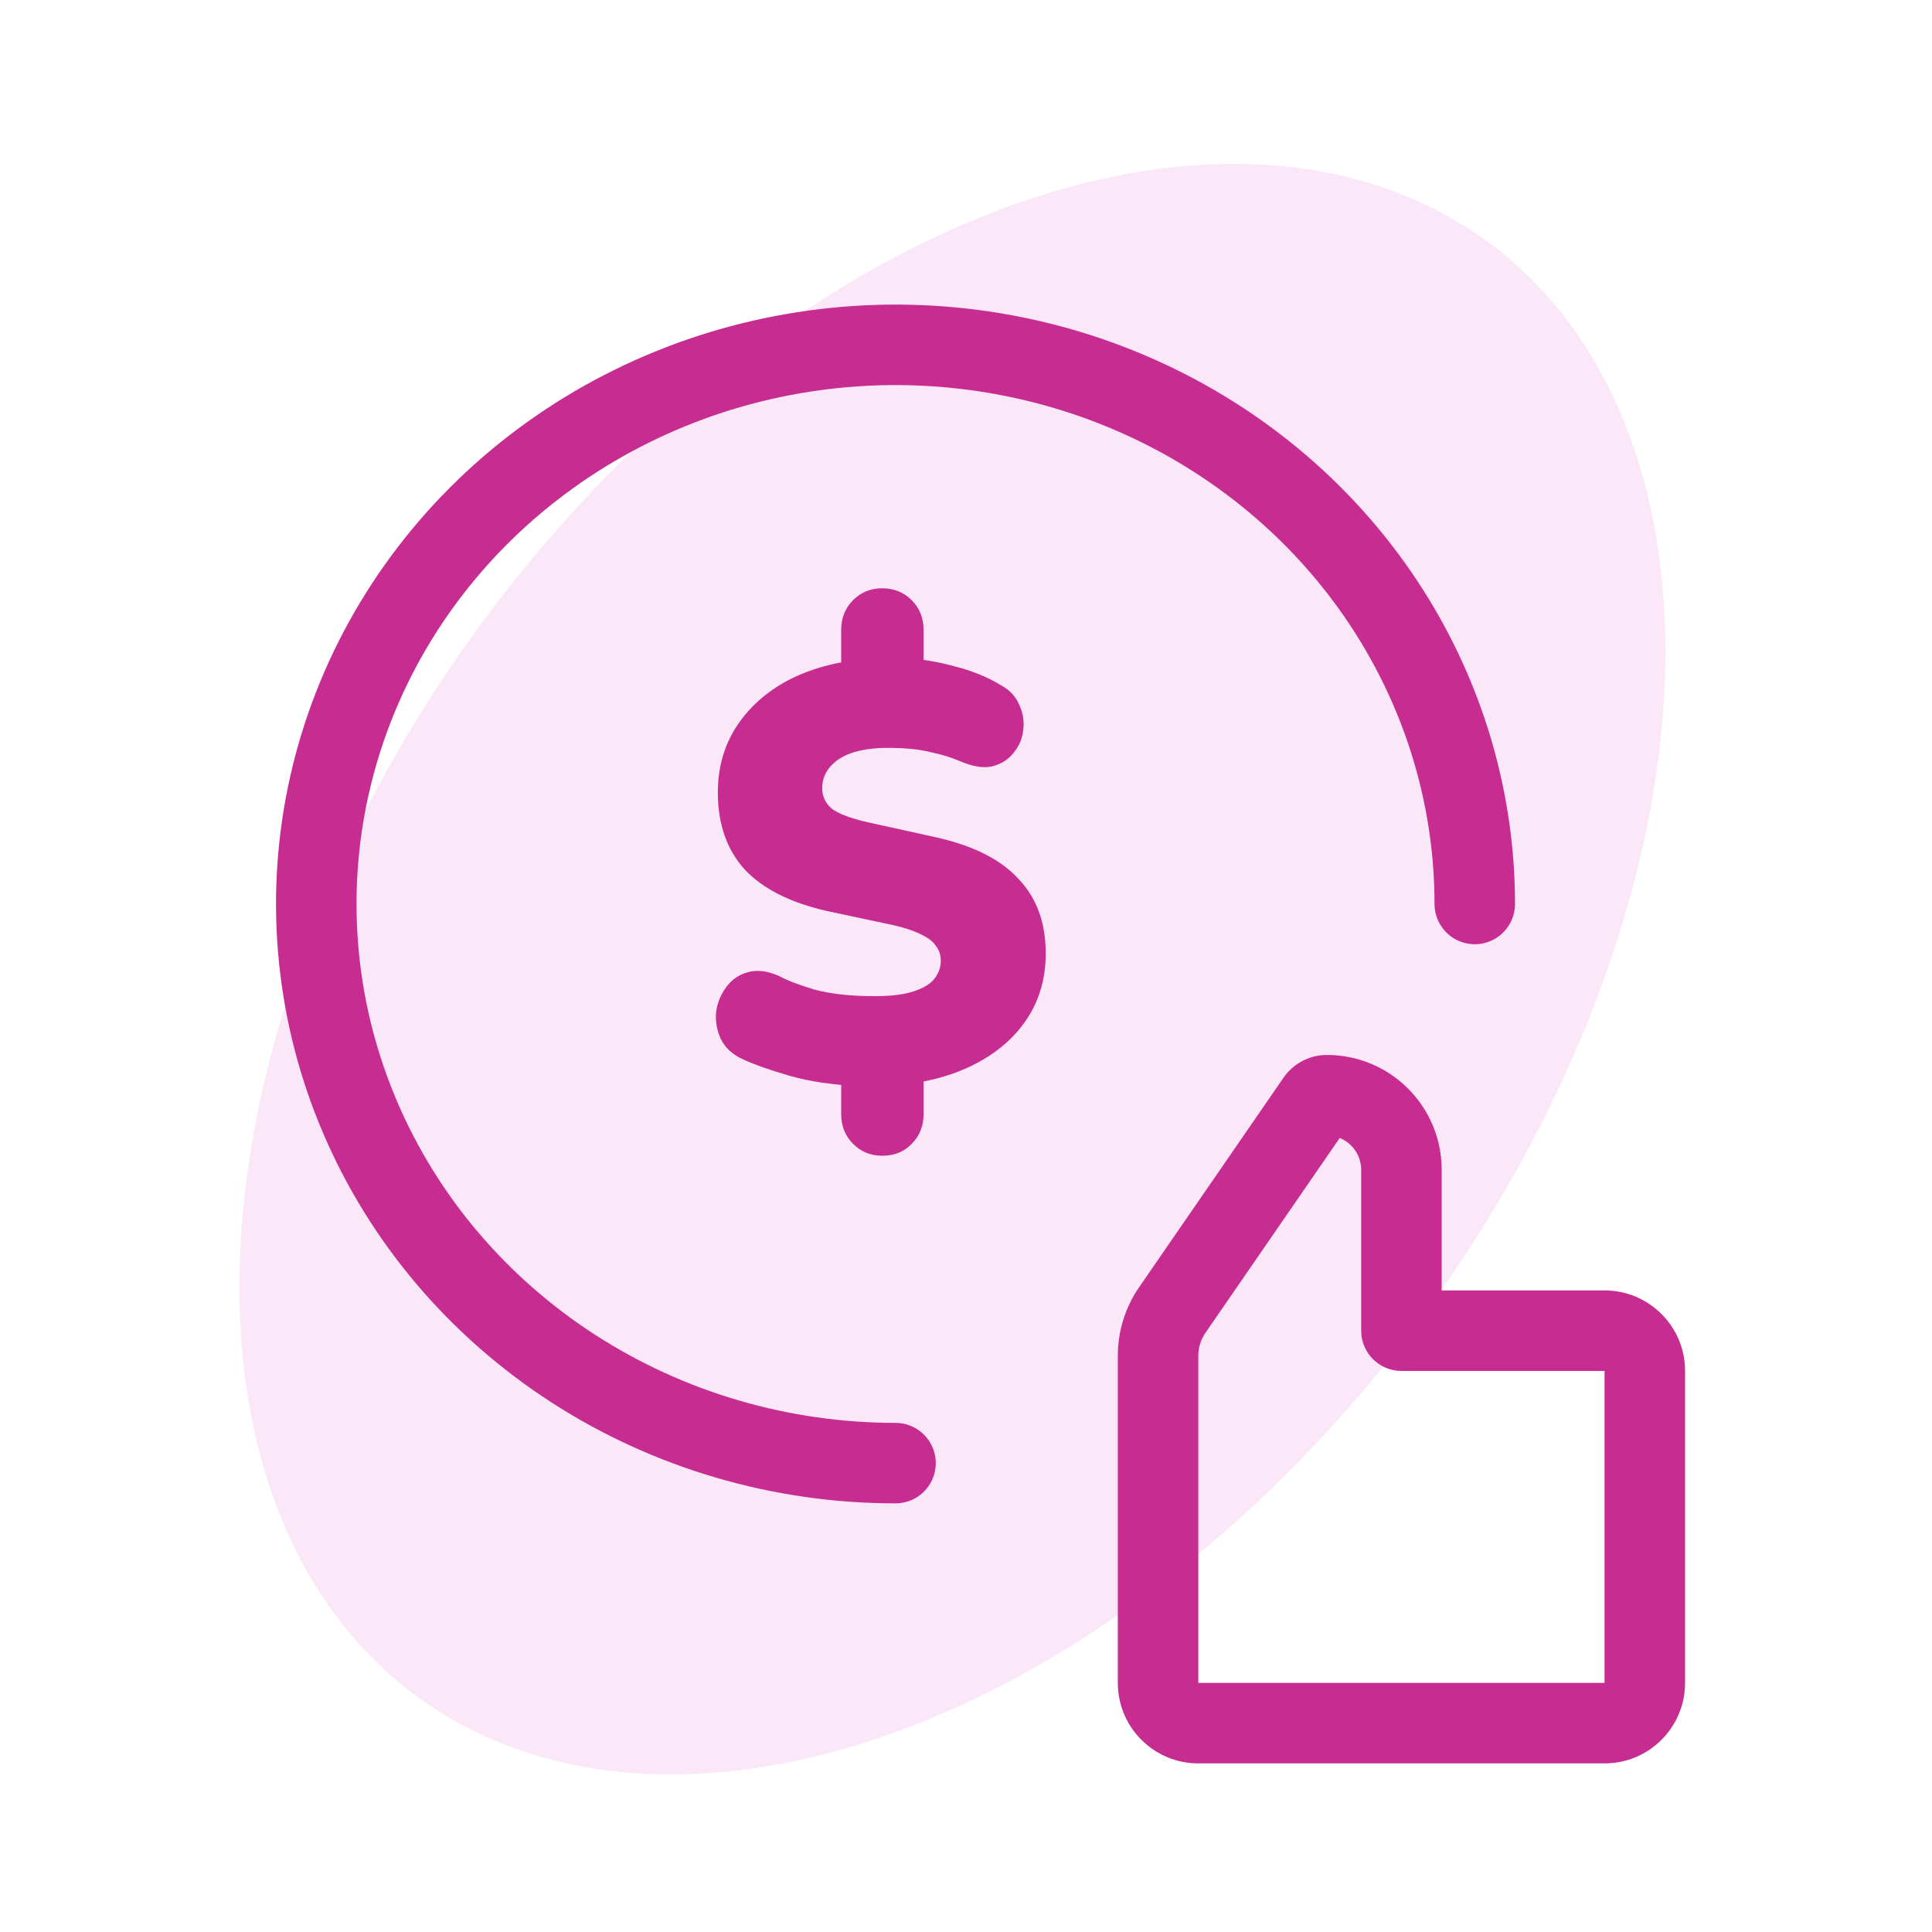
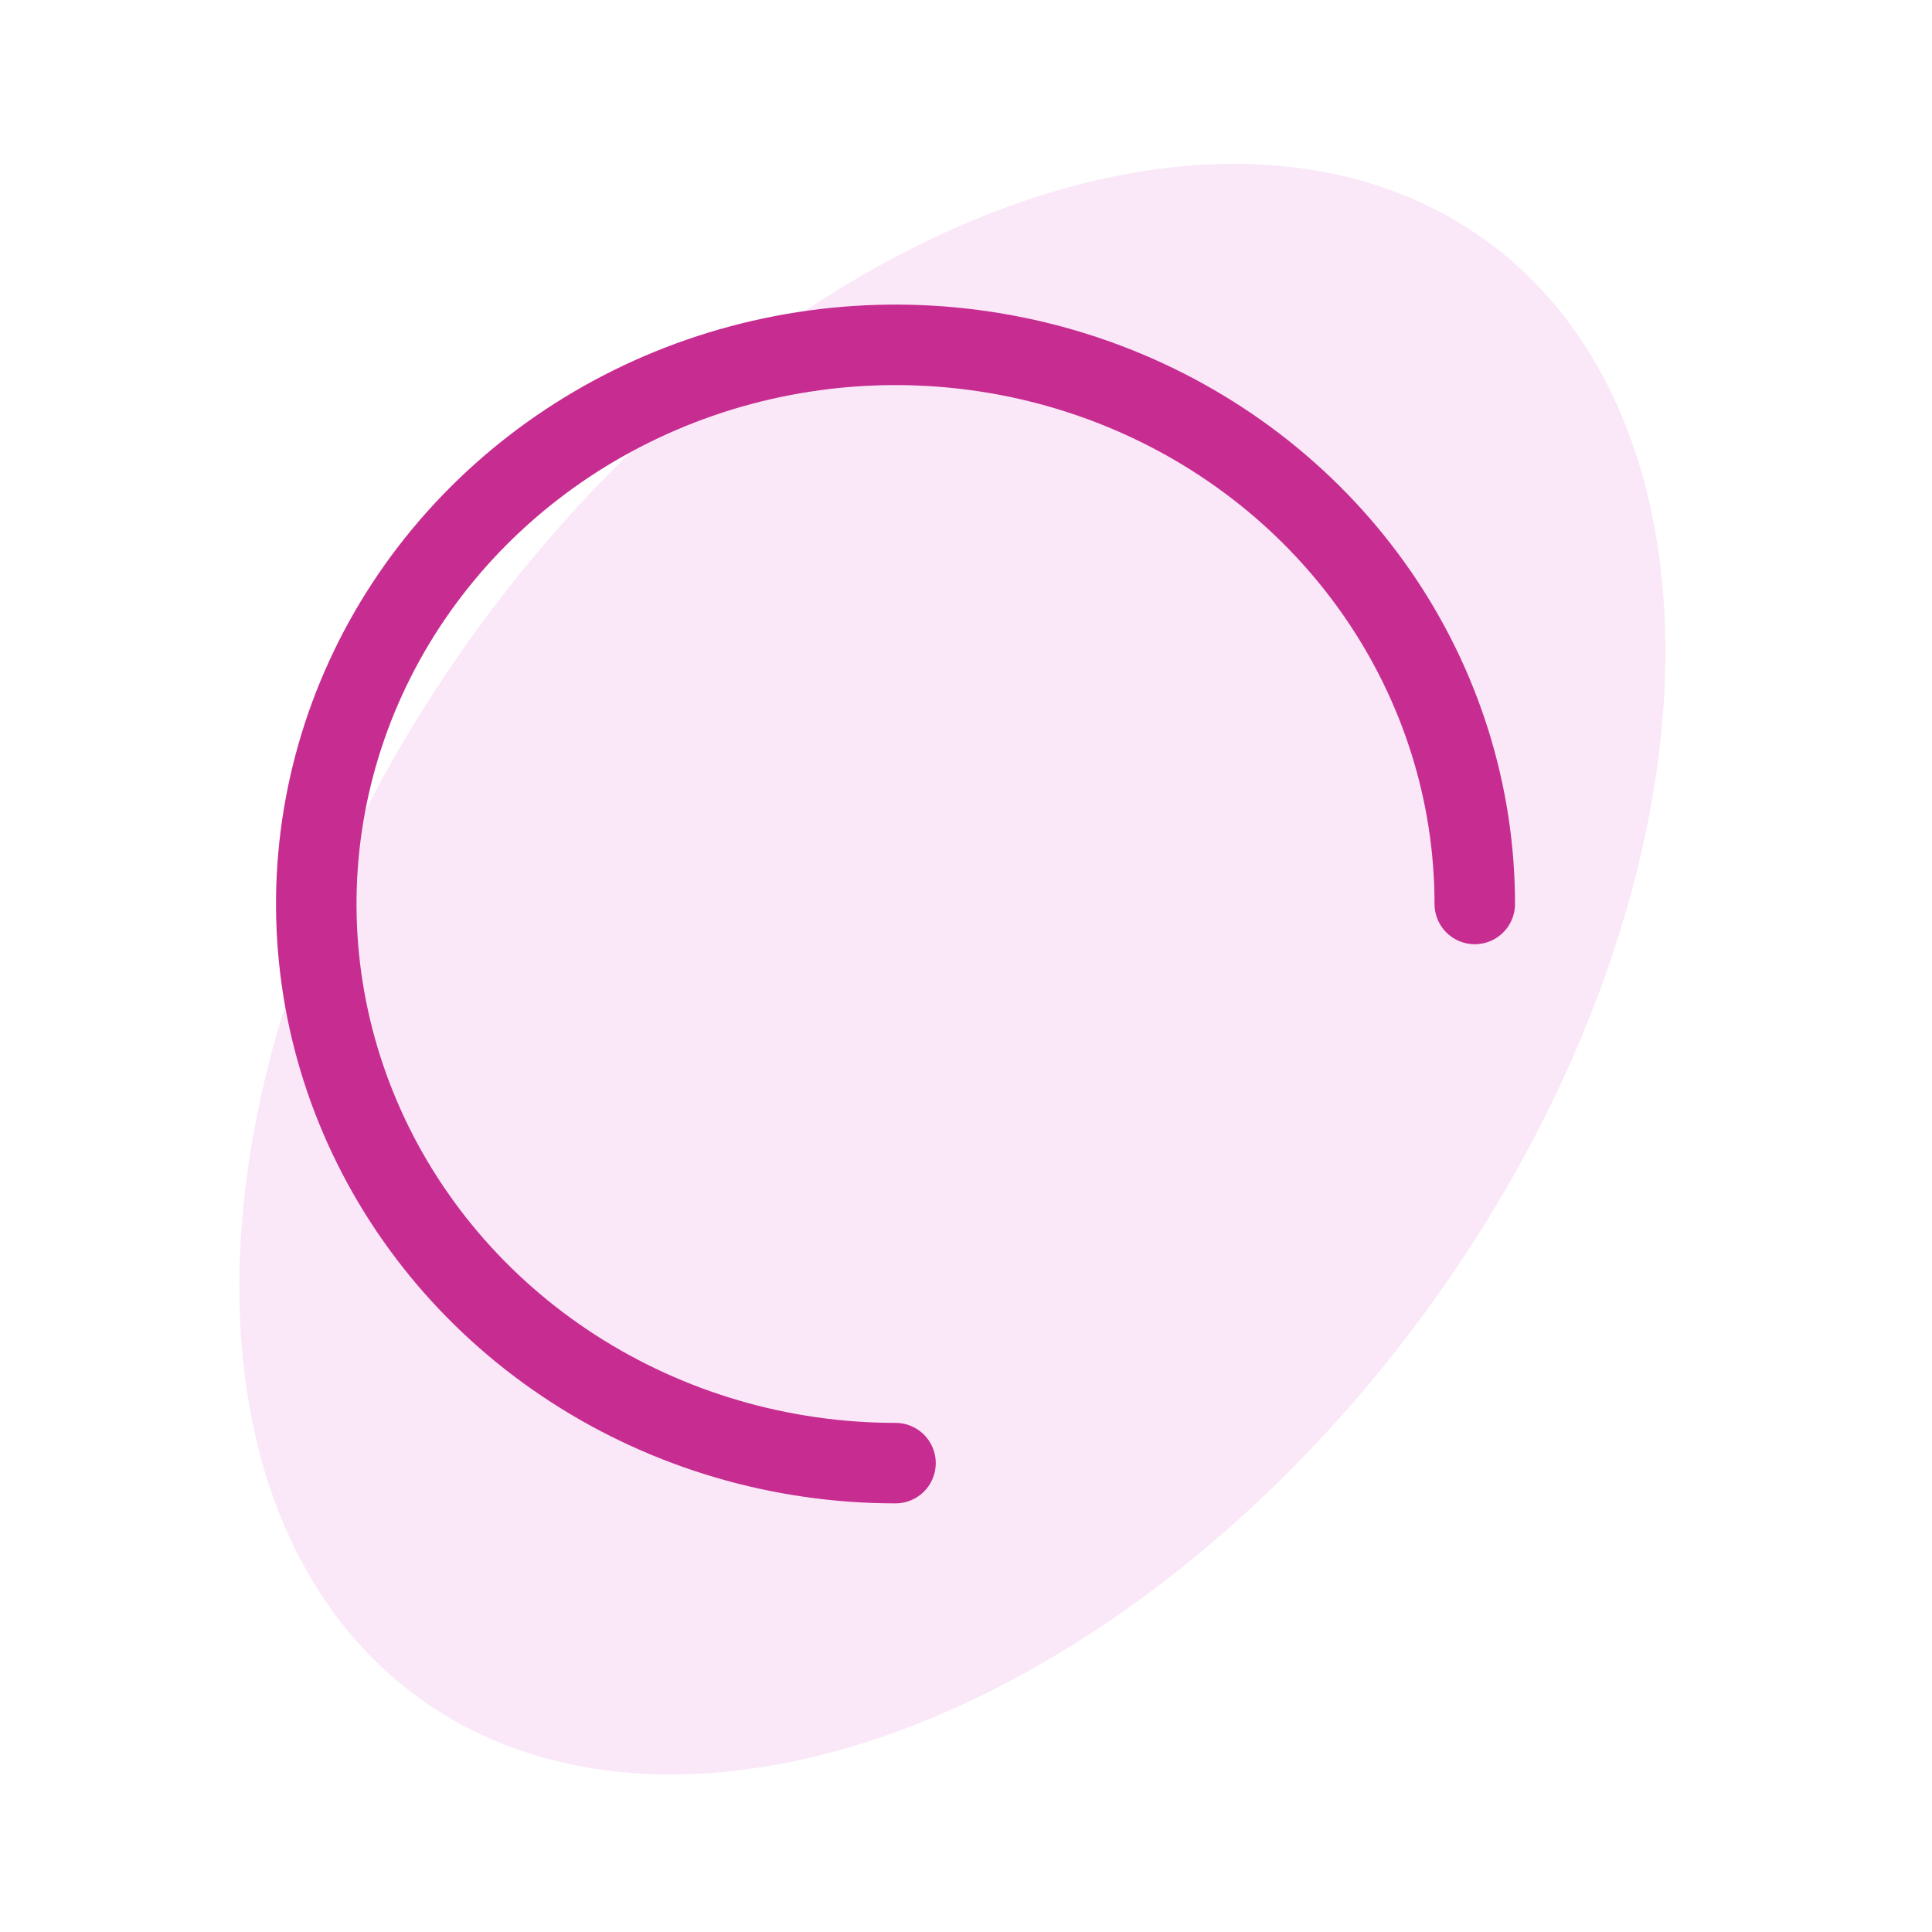
<svg xmlns="http://www.w3.org/2000/svg" width="74" height="74" viewBox="0 0 74 74" fill="none">
  <ellipse opacity="0.4" cx="36.478" cy="37.121" rx="22.376" ry="34.592" transform="rotate(36.407 36.478 37.121)" fill="#F4C6EF" />
-   <path d="M53.678 50.968H52.136C52.136 51.82 52.827 52.51 53.678 52.51V50.968ZM50.429 42.155L51.698 43.03L50.429 42.155ZM44.901 50.178L43.631 49.303L44.901 50.178ZM61.458 49.426H53.678V52.51H61.458V49.426ZM55.22 50.968V44.806H52.136V50.968H55.22ZM64.542 64.458V52.51H61.458V64.458H64.542ZM42.815 51.928V64.458H45.898V51.928H42.815ZM45.898 67.542H61.458V64.458H45.898V67.542ZM49.16 41.28L43.631 49.303L46.17 51.053L51.698 43.03L49.16 41.28ZM42.815 64.458C42.815 66.161 44.195 67.542 45.898 67.542V64.458L45.898 64.458H42.815ZM61.458 64.458L61.458 64.458V67.542C63.161 67.542 64.542 66.161 64.542 64.458H61.458ZM50.821 40.407C50.157 40.407 49.536 40.734 49.16 41.28L51.698 43.03C51.5 43.318 51.172 43.491 50.821 43.491V40.407ZM55.22 44.806C55.22 42.377 53.25 40.407 50.821 40.407V43.491C51.547 43.491 52.136 44.08 52.136 44.806H55.22ZM45.898 51.928C45.898 51.615 45.993 51.31 46.17 51.053L43.631 49.303C43.099 50.075 42.815 50.99 42.815 51.928H45.898ZM61.458 52.51L61.458 52.51H64.542C64.542 50.807 63.161 49.426 61.458 49.426V52.51Z" fill="#C72C91" />
  <path d="M34.3 56.041C29.901 56.041 25.605 54.778 21.954 52.418C18.305 50.059 15.468 46.711 13.796 42.803C12.123 38.896 11.686 34.6 12.538 30.456C13.39 26.311 15.495 22.497 18.594 19.499C21.694 16.5 25.649 14.452 29.962 13.622C34.276 12.791 38.747 13.218 42.807 14.845C46.867 16.472 50.329 19.224 52.761 22.746C55.192 26.267 56.487 30.4 56.487 34.624" stroke="#C72C91" stroke-width="3.083" stroke-linecap="round" stroke-linejoin="round" />
-   <path d="M33.786 44.267C33.347 44.267 32.976 44.115 32.673 43.81C32.37 43.507 32.219 43.126 32.219 42.67V40.983L32.9 41.598C31.886 41.553 31.008 41.424 30.266 41.211C29.524 40.998 28.918 40.785 28.449 40.572C28.055 40.39 27.775 40.131 27.608 39.797C27.457 39.462 27.396 39.12 27.427 38.771C27.472 38.421 27.601 38.102 27.813 37.813C28.025 37.524 28.297 37.334 28.63 37.243C28.979 37.136 29.38 37.182 29.834 37.38C30.137 37.547 30.591 37.722 31.197 37.904C31.818 38.071 32.582 38.155 33.491 38.155C34.127 38.155 34.626 38.094 34.99 37.972C35.368 37.851 35.633 37.691 35.785 37.493C35.951 37.281 36.034 37.053 36.034 36.809C36.034 36.581 35.974 36.391 35.853 36.239C35.747 36.072 35.565 35.928 35.308 35.806C35.05 35.669 34.694 35.547 34.24 35.441L31.674 34.894C30.266 34.574 29.213 34.042 28.517 33.297C27.835 32.537 27.495 31.557 27.495 30.355C27.495 29.443 27.714 28.63 28.153 27.915C28.608 27.186 29.236 26.593 30.038 26.137C30.856 25.68 31.81 25.392 32.9 25.27L32.219 25.658V24.13C32.219 23.674 32.37 23.294 32.673 22.989C32.976 22.685 33.347 22.533 33.786 22.533C34.24 22.533 34.619 22.685 34.922 22.989C35.224 23.294 35.376 23.674 35.376 24.13V25.658L34.694 25.224C35.27 25.239 35.891 25.338 36.557 25.521C37.223 25.688 37.806 25.924 38.306 26.228C38.654 26.41 38.896 26.661 39.032 26.98C39.184 27.3 39.237 27.627 39.191 27.961C39.161 28.28 39.04 28.569 38.828 28.828C38.631 29.086 38.358 29.261 38.01 29.352C37.677 29.428 37.276 29.367 36.807 29.17C36.458 29.018 36.065 28.896 35.626 28.805C35.202 28.698 34.657 28.645 33.99 28.645C33.188 28.645 32.567 28.79 32.128 29.078C31.704 29.367 31.492 29.74 31.492 30.196C31.492 30.5 31.613 30.758 31.855 30.971C32.113 31.169 32.575 31.344 33.241 31.496L35.83 32.066C37.268 32.385 38.328 32.917 39.01 33.662C39.706 34.392 40.054 35.342 40.054 36.513C40.054 37.425 39.835 38.231 39.396 38.93C38.957 39.63 38.343 40.2 37.556 40.641C36.784 41.081 35.883 41.37 34.853 41.507L35.376 40.96V42.67C35.376 43.126 35.224 43.507 34.922 43.81C34.634 44.115 34.255 44.267 33.786 44.267Z" fill="#C72C91" />
</svg>